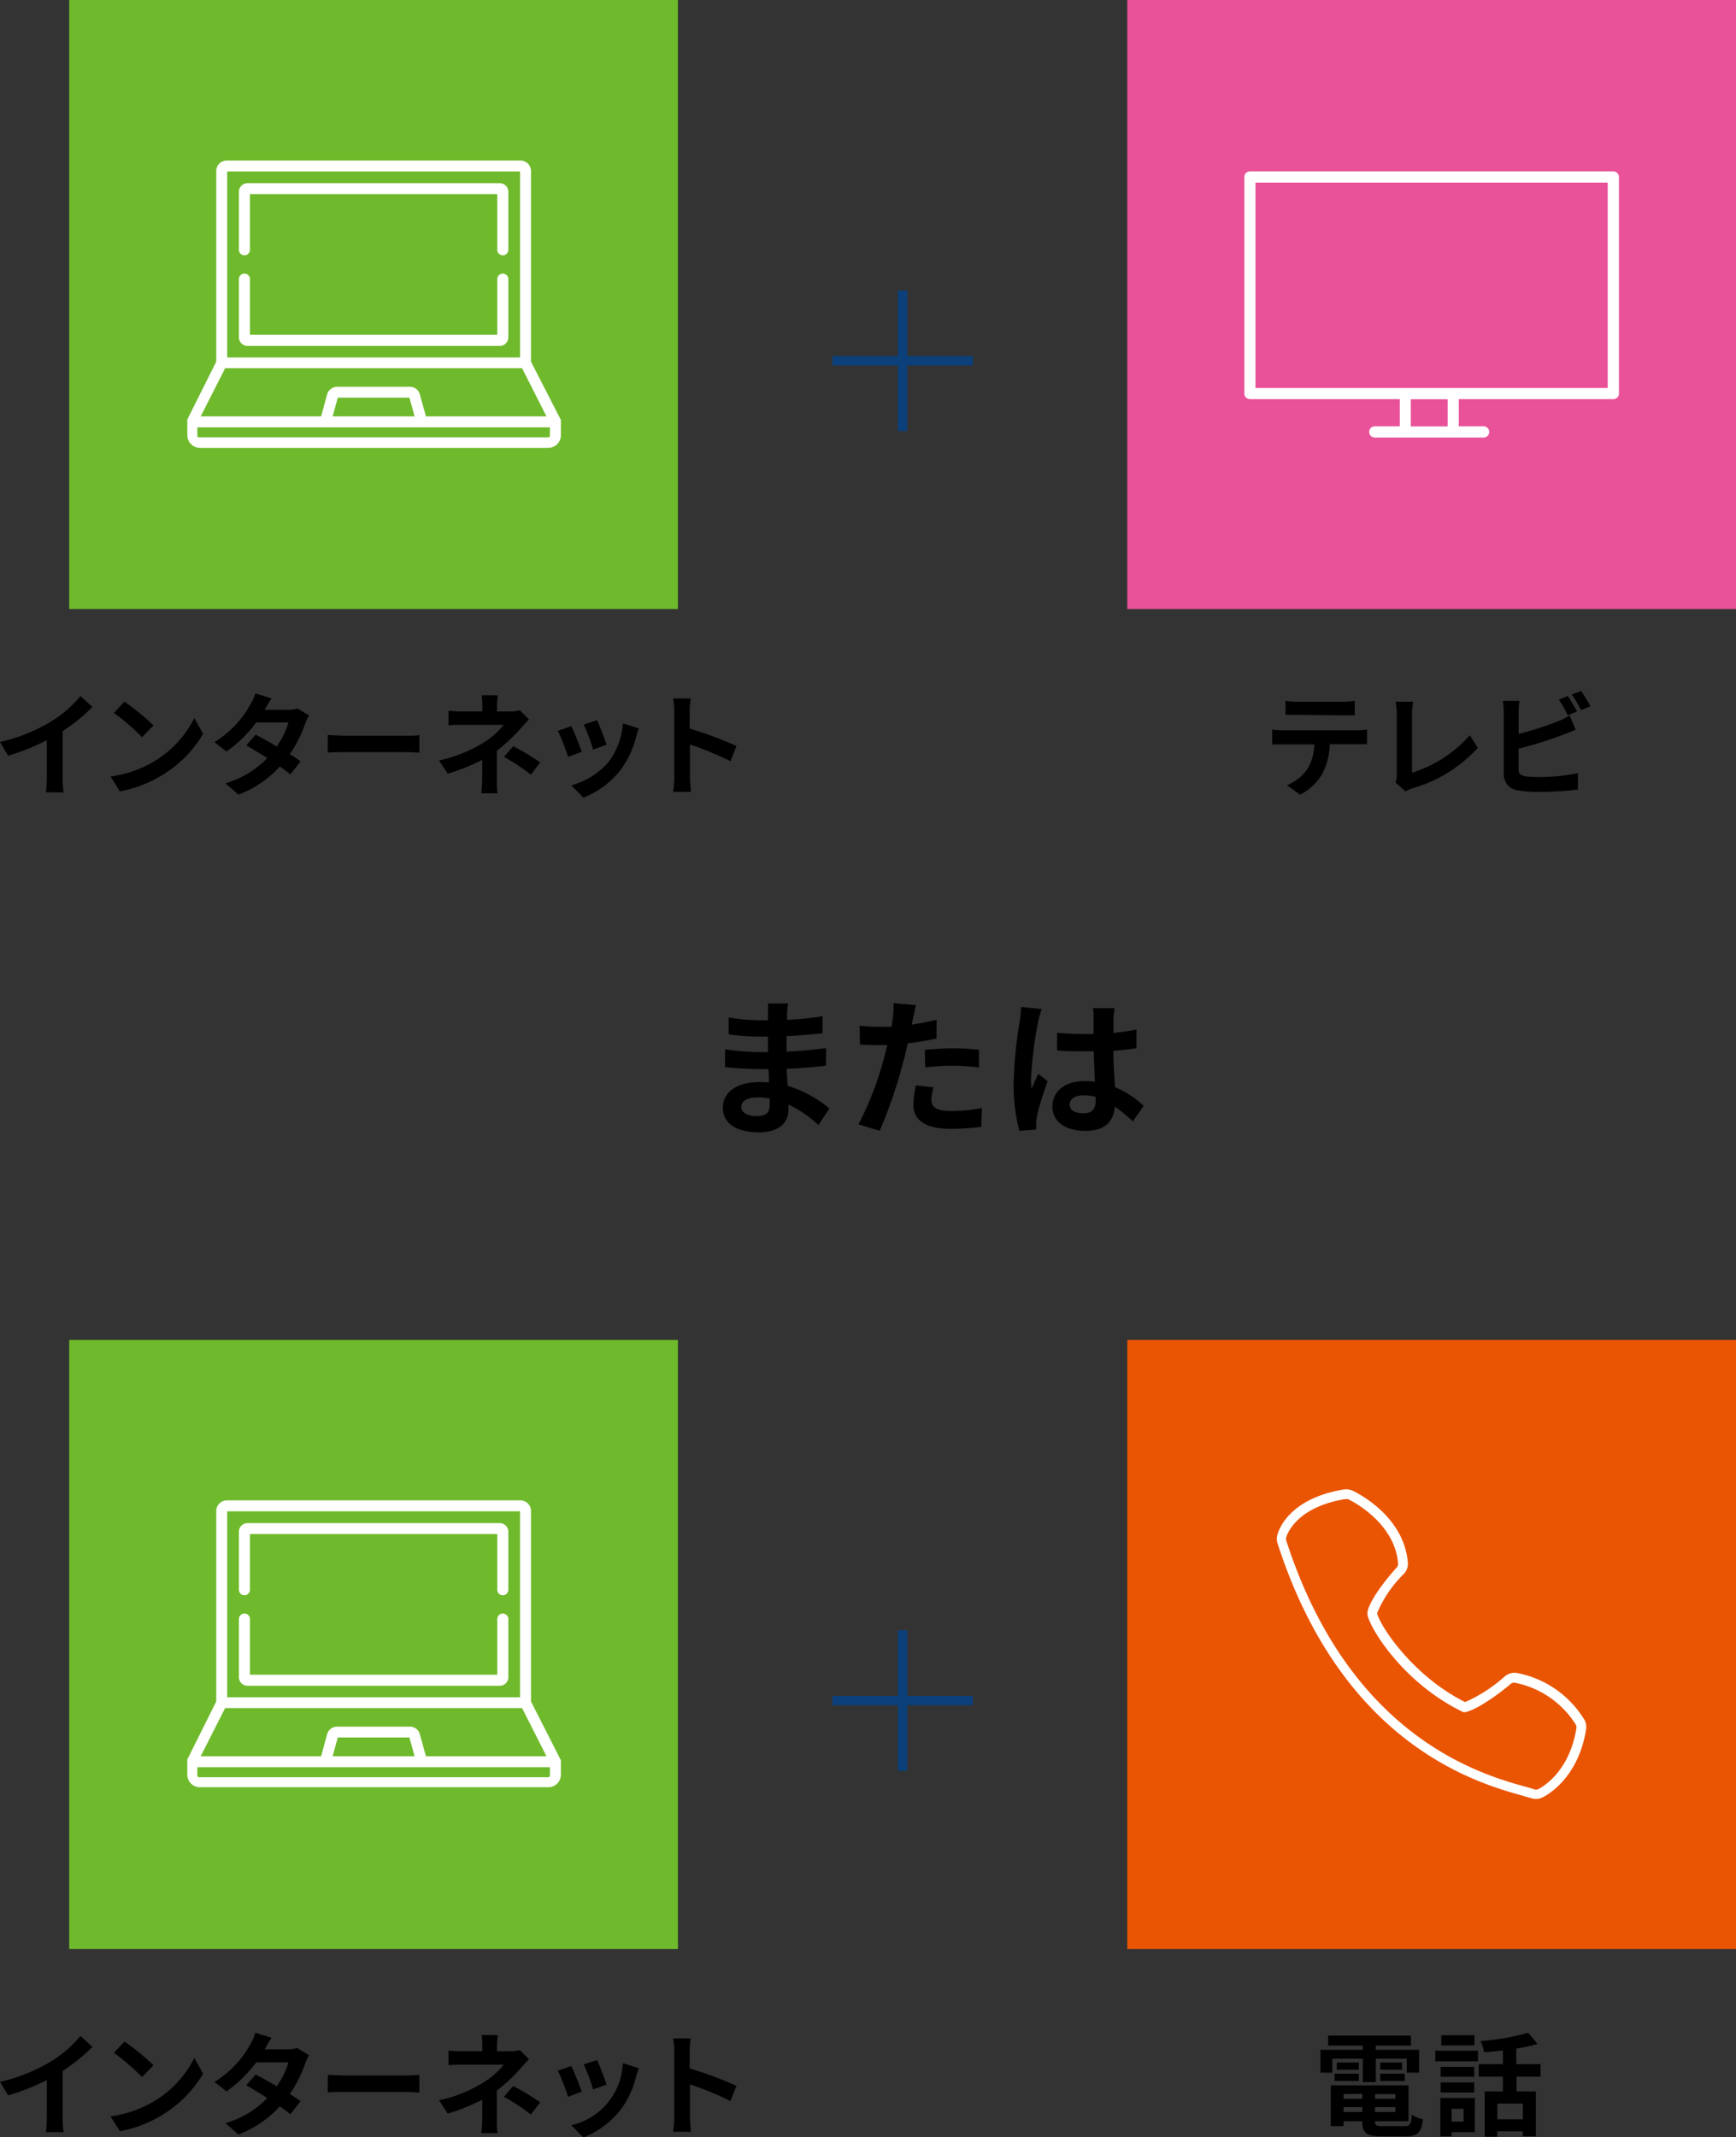
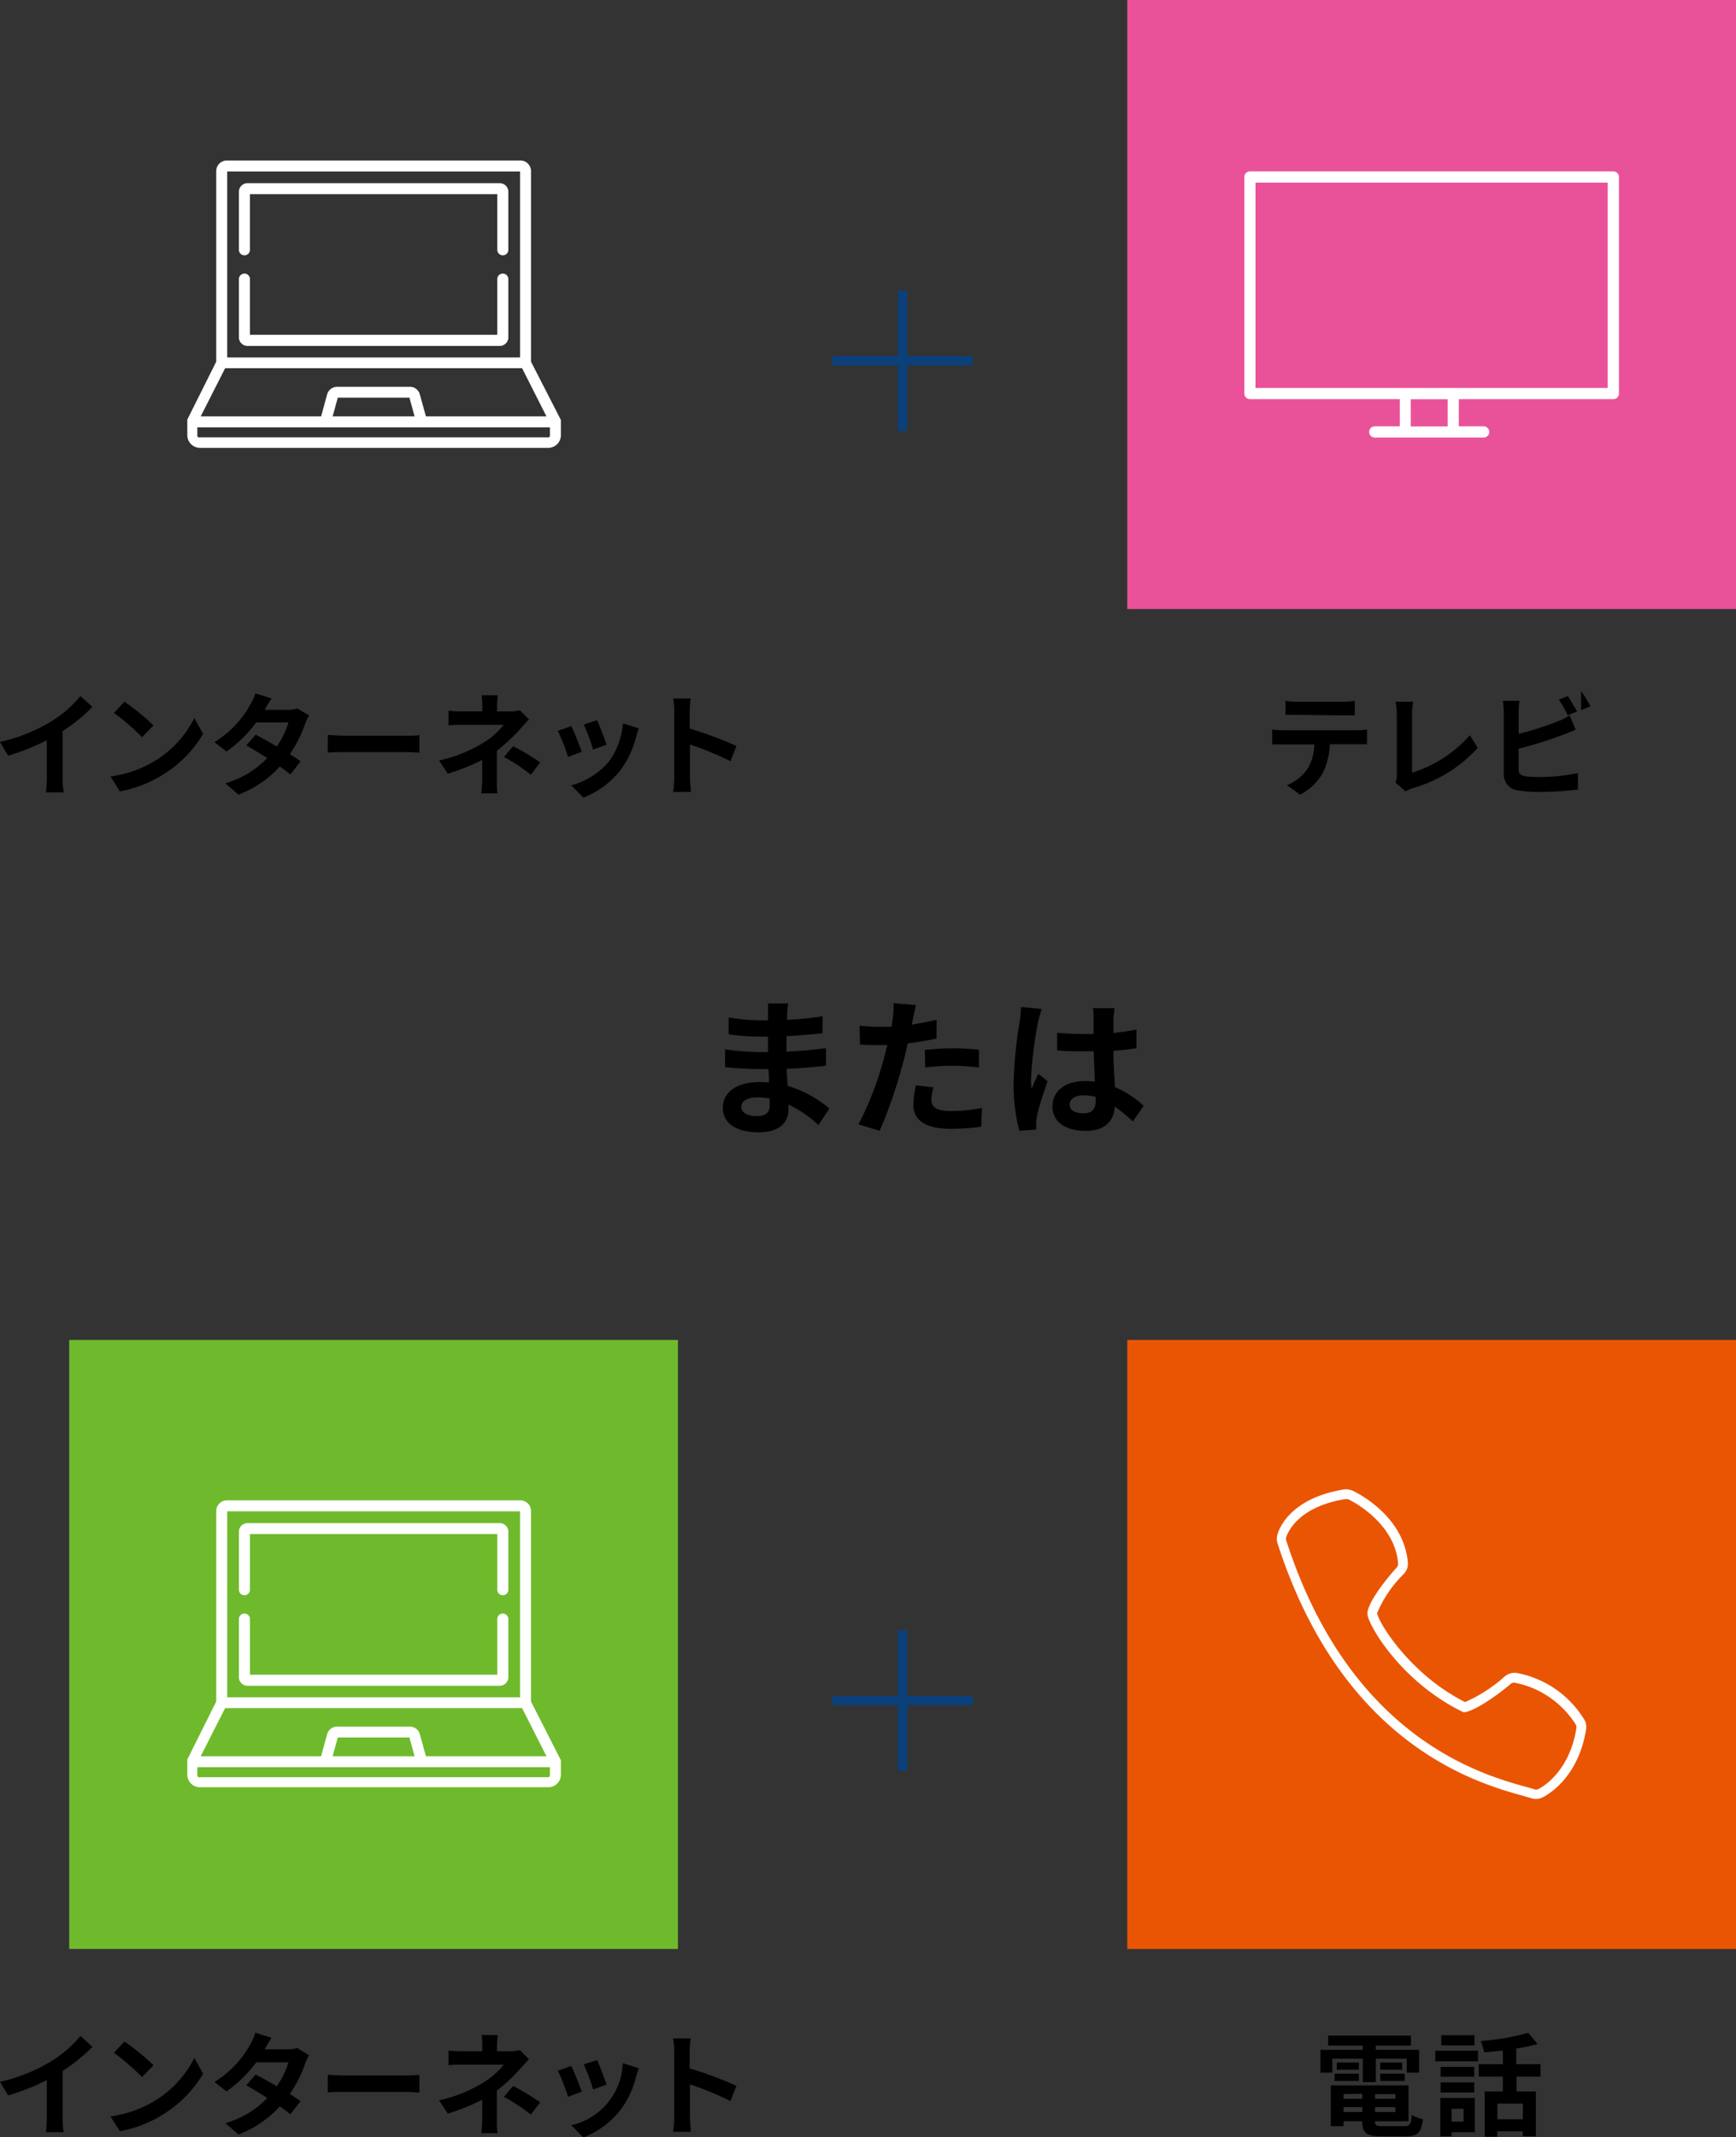
<svg xmlns="http://www.w3.org/2000/svg" viewBox="0 0 185.37 228.11">
  <rect x="0" y="0" width="185.37" height="228.11" fill="#333333" stroke="none" />
  <defs>
    <style>.cls-1{fill:none;stroke:#0b407b;stroke-miterlimit:10}.cls-2{fill:#6fba2c}.cls-3{fill:#fff}</style>
  </defs>
  <g id="レイヤー_2" data-name="レイヤー 2">
    <g id="Contents">
      <path d="M87.39 120.08a12.19 12.19 0 00-3.2-2.19v.56c0 1.36-1 2.4-3.13 2.4-2.53 0-3.87-1-3.87-2.64s1.47-2.72 3.92-2.72a7.84 7.84 0 011 .05c0-.48 0-1-.07-1.44h-.81c-.93 0-2.76-.08-3.81-.21V112a28.26 28.26 0 003.83.29H82v-1.65h-.75a25.33 25.33 0 01-3.44-.24v-1.81a20.18 20.18 0 003.44.31H82v-.72a6.75 6.75 0 000-1.08h2.16a8.85 8.85 0 00-.11 1.12v.63a33.47 33.47 0 003.78-.39v1.83c-1 .09-2.32.22-3.85.3v1.65c1.6-.07 2.93-.21 4.22-.37v1.87c-1.42.16-2.65.28-4.19.32 0 .6.06 1.24.11 1.84a12.4 12.4 0 014.44 2.41zm-5.22-2.85a9 9 0 00-1.29-.11c-1.12 0-1.73.43-1.73 1s.56 1 1.65 1c.84 0 1.39-.25 1.39-1.17 0-.22 0-.45-.02-.72zm17.83-6.38c-1 .2-2 .38-3.08.51-.14.69-.3 1.39-.48 2a50.8 50.8 0 01-2.51 7.33l-2.26-.69a34.74 34.74 0 002.74-7.14c.11-.42.23-.87.34-1.32h-1c-.77 0-1.36 0-1.92-.07l-.05-2a16.62 16.62 0 002 .12h1.41c.06-.36.11-.66.14-.91a8.58 8.58 0 00.07-1.61l2.41.2c-.11.43-.25 1.13-.33 1.49l-.13.6c.9-.14 1.79-.32 2.66-.52zm-.32 5.2a5.39 5.39 0 00-.23 1.33c0 .68.4 1.2 2.1 1.2a18.23 18.23 0 003.3-.32l-.08 2a25.92 25.92 0 01-3.24.22c-2.67 0-4-.92-4-2.53a10.76 10.76 0 01.27-2.11zm-.93-4c.88-.08 2-.16 3-.16a26.17 26.17 0 012.78.15v1.9a22.21 22.21 0 00-2.73-.19 22.85 22.85 0 00-3 .18zm12.48-4.36a14.32 14.32 0 00-.39 1.41 42.09 42.09 0 00-.75 6.13 7.13 7.13 0 00.07 1c.2-.56.46-1.09.7-1.62l1 .78c-.44 1.3-1 2.92-1.13 3.78a2.88 2.88 0 00-.08.74v.65l-1.8.13a19.12 19.12 0 01-.62-5.06 47.52 47.52 0 01.65-6.61 10.86 10.86 0 00.15-1.55zm9.73 12a17.13 17.13 0 00-1.92-1.59c-.1 1.51-1 2.6-3.11 2.6s-3.55-.93-3.55-2.6 1.36-2.72 3.52-2.72a6.8 6.8 0 011 .07c0-1-.09-2.13-.11-3.25h-1.14c-.93 0-1.82 0-2.77-.09v-1.89a25.44 25.44 0 002.77.14h1.12v-1.76c0-.33 0-.72-.09-1H119c0 .3-.08.68-.1 1s0 .94 0 1.65c.87-.1 1.7-.21 2.45-.37v2c-.76.11-1.6.21-2.46.27 0 1.54.11 2.8.17 3.88a10 10 0 013.06 2zm-3.96-2.62a5 5 0 00-1.28-.17c-.9 0-1.5.36-1.5 1s.64.92 1.47.92c1 0 1.31-.51 1.31-1.44z" />
      <path class="cls-1" d="M88.88 38.5h15m-7.5-7.5v15" />
      <path d="M6.69 83a8.53 8.53 0 00.11 1.57H4.91A15.6 15.6 0 005 83v-4a23.69 23.69 0 01-4.14 1.66L0 79.19A18.29 18.29 0 005.46 77a12.49 12.49 0 003.13-2.71l1.28 1.16a18.64 18.64 0 01-3.18 2.58zm9.7-1.7a11.29 11.29 0 004.36-4.66l.94 1.69a12.81 12.81 0 01-4.44 4.44 13.06 13.06 0 01-4.45 1.69l-1-1.59a12.18 12.18 0 004.59-1.57zm0-3.88l-1.22 1.26a25 25 0 00-3-2.59l1.12-1.2a25.16 25.16 0 013.1 2.53zM33 76.35a6.14 6.14 0 00-.4.85 13.81 13.81 0 01-1.65 3.29c.44.27.85.55 1.15.77l-1.1 1.4a13.37 13.37 0 00-1.12-.85 11.38 11.38 0 01-4.42 3l-1.39-1.21a10.13 10.13 0 004.47-2.69c-.81-.52-1.63-1-2.24-1.36l1-1.14c.63.32 1.45.78 2.25 1.26a8.69 8.69 0 001.25-2.56h-3.44a14.15 14.15 0 01-3.17 3.1l-1.29-1a10.94 10.94 0 003.82-4 5.43 5.43 0 00.54-1.21l1.74.54c-.29.42-.6 1-.74 1.22h2.44a3.61 3.61 0 001.05-.14zm2 2.1c.43 0 1.31.07 1.93.07h6.44c.55 0 1.09 0 1.41-.07v1.88c-.29 0-.9-.06-1.41-.06h-6.45c-.68 0-1.48 0-1.93.06zm21.49-1.67c-.3.3-.67.71-.92 1a19 19 0 01-2.52 2.35v3c0 .48 0 1.16.08 1.54h-1.74a13.41 13.41 0 00.1-1.54V81.1a20.47 20.47 0 01-3.68 1.47l-.93-1.41a14.86 14.86 0 004.9-2 7.85 7.85 0 002-1.8h-4.33c-.43 0-1.19 0-1.56.06v-1.57a11.69 11.69 0 001.54.08h2.07v-.62a7.5 7.5 0 00-.07-1.11h1.71c0 .29-.07.73-.07 1.11v.62h1.44a3.81 3.81 0 001-.12zm-1.69 2.86a27.44 27.44 0 012.88 1.73l-1 1.32a18.48 18.48 0 00-2.87-1.9zm7.32.6l-1.46.55A22.5 22.5 0 0059.57 78l1.43-.5c.31.61.88 2.06 1.12 2.74zm6.09-2.5c-.14.38-.21.64-.28.88a9.93 9.93 0 01-1.63 3.51 9.34 9.34 0 01-4 3L61 83.82a8.09 8.09 0 004-2.51 8 8 0 001.52-4.11zm-3.44 1.75l-1.44.51a19.69 19.69 0 00-1-2.67l1.43-.46c.24.51.84 2.07 1.01 2.62zM78 81.24a34.57 34.57 0 00-4.33-1.78v3.39c0 .35.06 1.19.11 1.67h-1.9a13.26 13.26 0 00.12-1.67V76a8.6 8.6 0 00-.12-1.45h1.87a12.26 12.26 0 00-.11 1.45v1.76a39.8 39.8 0 015 1.86z" />
-       <path class="cls-2" d="M7.39 0h65v65h-65z" />
      <path class="cls-3" d="M59.89 45a.15.15 0 000-.07v-.11L56.7 38.6V18.26a1.13 1.13 0 00-1.14-1.13H24.23a1.13 1.13 0 00-1.14 1.13V38.6L20 44.78v.05a.14.14 0 000 .06.15.15 0 000 .07v1.49a1.36 1.36 0 001.35 1.35h37.2a1.35 1.35 0 001.34-1.35V45zM24.26 18.3h31.27v19.85H24.26zm-.22 21h31.71l2.6 5.14H45.48l-.65-2.35a1.1 1.1 0 00-1.06-.81H36a1.12 1.12 0 00-1.07.81l-.64 2.35H21.43zm20.23 5.14h-8.75l.55-2h7.65zm14.45 2.07a.17.17 0 01-.17.17H21.24a.17.17 0 01-.17-.17v-.9h37.65z" />
      <path class="cls-3" d="M53.69 29.2a.59.59 0 00-.59.59v5.94H26.69v-5.94a.59.59 0 00-1.18 0V36a.92.92 0 00.92.92h26.93a.92.92 0 00.92-.92v-6.21a.59.59 0 00-.59-.59zm-.33-9.65H26.43a.92.92 0 00-.92.92v6.19a.59.59 0 001.18 0v-5.94H53.1v5.94a.59.59 0 001.18 0v-6.19a.92.92 0 00-.92-.92z" />
-       <path d="M144.87 77.94a8.9 8.9 0 001.1-.07v1.56H142a7.62 7.62 0 01-.76 3.08 5.78 5.78 0 01-2.41 2.3l-1.41-1a5 5 0 002.17-1.71 5.13 5.13 0 00.75-2.65h-4.49v-1.58a10.92 10.92 0 001.15.07zm-6.32-1.64h-1.28v-1.5a9 9 0 001.27.09h4.82a9.47 9.47 0 001.3-.09v1.55h-1.3zM149 83.52a1.6 1.6 0 00.15-.78v-6.5a7.54 7.54 0 00-.13-1.35h1.88a8.58 8.58 0 00-.12 1.35v6.23a13.71 13.71 0 006.17-4l.85 1.35a15 15 0 01-7 4.32 3.44 3.44 0 00-.71.33zm13.15-1.41c0 .51.24.64.78.75a10.86 10.86 0 001.39.07 19.89 19.89 0 004.17-.42v1.76a35.7 35.7 0 01-4.27.25 12.23 12.23 0 01-2-.15 1.71 1.71 0 01-1.65-1.78v-6.54a10 10 0 00-.09-1.25h1.77a9.08 9.08 0 00-.09 1.25v2.27A30.27 30.27 0 00166.3 77a6.78 6.78 0 001.3-.64l.65 1.52c-.47.19-1 .42-1.4.56a42.4 42.4 0 01-4.7 1.47zm5.25-5.77a13 13 0 00-.94-1.66l.95-.39c.3.44.73 1.2 1 1.64zm1.43-2.59a15.84 15.84 0 011 1.63l-1 .41a12 12 0 00-1-1.66z" />
+       <path d="M144.87 77.94a8.9 8.9 0 001.1-.07v1.56H142a7.62 7.62 0 01-.76 3.08 5.78 5.78 0 01-2.41 2.3l-1.41-1a5 5 0 002.17-1.71 5.13 5.13 0 00.75-2.65h-4.49v-1.58a10.92 10.92 0 001.15.07zm-6.32-1.64h-1.28v-1.5a9 9 0 001.27.09h4.82a9.47 9.47 0 001.3-.09v1.55h-1.3zM149 83.52a1.6 1.6 0 00.15-.78v-6.5a7.54 7.54 0 00-.13-1.35h1.88a8.58 8.58 0 00-.12 1.35v6.23a13.71 13.71 0 006.17-4l.85 1.35a15 15 0 01-7 4.32 3.44 3.44 0 00-.71.33zm13.15-1.41c0 .51.24.64.78.75a10.86 10.86 0 001.39.07 19.89 19.89 0 004.17-.42v1.76a35.7 35.7 0 01-4.27.25 12.23 12.23 0 01-2-.15 1.71 1.71 0 01-1.65-1.78v-6.54a10 10 0 00-.09-1.25h1.77a9.08 9.08 0 00-.09 1.25v2.27A30.27 30.27 0 00166.3 77a6.78 6.78 0 001.3-.64l.65 1.52c-.47.19-1 .42-1.4.56a42.4 42.4 0 01-4.7 1.47zm5.25-5.77a13 13 0 00-.94-1.66l.95-.39c.3.44.73 1.2 1 1.64zm1.43-2.59a15.84 15.84 0 011 1.63l-1 .41z" />
      <path fill="#e95299" d="M120.37 0h65v65h-65z" />
      <path class="cls-3" d="M172.27 18.29h-38.8a.6.6 0 00-.6.6V42a.6.6 0 00.6.6h16v2.9h-2.67a.6.6 0 000 1.2h11.62a.6.6 0 100-1.2h-2.65v-2.9h16.5a.6.6 0 00.6-.6V18.89a.6.6 0 00-.6-.6zm-17.69 27.22h-3.94v-2.9h3.94zm17.09-4.1h-37.61V19.49h37.61z" />
      <path class="cls-1" d="M88.88 181.5h15m-7.5-7.5v15" />
      <path d="M6.69 226a8.53 8.53 0 00.11 1.57H4.91A15.6 15.6 0 005 226v-4a23.69 23.69 0 01-4.13 1.64L0 222.19A18.29 18.29 0 005.46 220a12.49 12.49 0 003.13-2.71l1.28 1.17a19.09 19.09 0 01-3.18 2.57zm9.7-1.7a11.29 11.29 0 004.36-4.66l.94 1.69a12.81 12.81 0 01-4.44 4.44 13.06 13.06 0 01-4.45 1.69l-1-1.58a12.36 12.36 0 004.59-1.58zm0-3.88l-1.22 1.26a25.91 25.91 0 00-3-2.59l1.12-1.2a25.16 25.16 0 013.1 2.53zM33 219.35a6.14 6.14 0 00-.4.85 13.63 13.63 0 01-1.65 3.29c.44.27.85.55 1.15.77l-1.1 1.4a13.37 13.37 0 00-1.12-.85 11.38 11.38 0 01-4.42 3l-1.39-1.21a10 10 0 004.47-2.68c-.81-.53-1.63-1-2.24-1.37l1-1.14c.63.32 1.45.78 2.25 1.26a8.69 8.69 0 001.25-2.56h-3.44a14.15 14.15 0 01-3.17 3.1l-1.29-1a10.94 10.94 0 003.82-4 5.43 5.43 0 00.54-1.26l1.74.54c-.29.42-.6 1-.74 1.23h2.44a4 4 0 001.05-.13zm2 2.1c.43 0 1.31.07 1.93.07h6.44c.55 0 1.09-.05 1.41-.07v1.88c-.29 0-.9-.06-1.41-.06h-6.45c-.68 0-1.48 0-1.93.06zm21.49-1.67c-.3.3-.67.71-.92 1a19 19 0 01-2.52 2.35v3c0 .48 0 1.16.08 1.54h-1.74a13.41 13.41 0 00.1-1.54v-2.03a21.25 21.25 0 01-3.68 1.48l-.93-1.42a14.86 14.86 0 004.9-2 7.85 7.85 0 002-1.8h-4.33c-.43 0-1.19 0-1.56.06v-1.57a11.69 11.69 0 001.54.08h2.07v-.62a7.59 7.59 0 00-.07-1.11h1.71c0 .29-.07.74-.07 1.11v.62h1.44a3.81 3.81 0 001-.12zm-1.69 2.86a26 26 0 012.88 1.74l-1 1.31a18.48 18.48 0 00-2.87-1.9zm7.32.6l-1.46.55a23.15 23.15 0 00-1.09-2.79l1.43-.5c.31.61.88 2.06 1.12 2.74zm6.09-2.5c-.14.39-.21.64-.28.88a9.85 9.85 0 01-1.63 3.51 9.45 9.45 0 01-4 3l-1.3-1.31a7.05 7.05 0 005.5-6.62zm-3.44 1.75l-1.44.51a19.69 19.69 0 00-1-2.67l1.43-.46c.24.51.84 2.07 1.01 2.62zM78 224.24a34.57 34.57 0 00-4.33-1.78v3.39c0 .35.06 1.19.11 1.67h-1.9a13.26 13.26 0 00.12-1.67V219a8.69 8.69 0 00-.12-1.45h1.87a12.43 12.43 0 00-.11 1.45v1.76a39.8 39.8 0 015 1.86z" />
      <path class="cls-2" d="M7.39 143.01h65v65h-65z" />
      <path class="cls-3" d="M59.89 188a.15.15 0 000-.07v-.06l-3.19-6.27v-20.33a1.14 1.14 0 00-1.14-1.14H24.23a1.14 1.14 0 00-1.14 1.14v20.33L20 187.79a.14.14 0 000 .06.15.15 0 000 .07v1.49a1.35 1.35 0 001.35 1.34h37.2a1.34 1.34 0 001.34-1.34V188zm-35.63-26.7h31.27v19.85H24.26zm-.22 21h31.71l2.6 5.14H45.48l-.65-2.35a1.09 1.09 0 00-1.06-.81H36a1.1 1.1 0 00-1.07.81l-.64 2.35H21.43zm20.23 5.14h-8.75l.55-2h7.65zm14.45 2.07a.18.18 0 01-.17.17H21.24a.18.18 0 01-.17-.17v-.9h37.65z" />
      <path class="cls-3" d="M53.69 172.21a.59.59 0 00-.59.59v5.94H26.69v-5.94a.59.59 0 00-1.18 0v6.2a.92.92 0 00.92.92h26.93a.92.92 0 00.92-.92v-6.2a.59.59 0 00-.59-.59zm-.33-9.65H26.43a.92.92 0 00-.92.92v6.19a.59.59 0 001.18 0v-5.94H53.1v5.94a.59.59 0 001.18 0v-6.19a.92.92 0 00-.92-.92z" />
      <path d="M142.27 221.21H141v-2.44h4.52v-.45h-3.7v-1.06h8.84v1.06h-3.75v.45h4.62v2.44h-1.32v-1.49h-3.3v2.5h-1.39v-2.5h-3.26zm7.69 5.71c.6 0 .71-.18.79-1.2a4 4 0 001.19.46c-.17 1.43-.56 1.83-1.86 1.83h-2.52c-1.64 0-2.1-.35-2.1-1.61h-2v.52h-1.36v-4.35h8.3v3.83h-3.58c0 .45.13.52.86.52zm-7.45-5.6h2.59v.78h-2.59zm2.59-.42h-2.36v-.77h2.36zm-1.63 2.6v.5h2v-.53zm2 1.91v-.52h-2v.52zm3.53-1.91h-2.17v.5H149zm0 1.91v-.52h-2.17v.52zm.72-5.28v.77h-2.34v-.77zm-2.34 1.19H150v.78h-2.61zm5.88-2.45h4.56V220h-4.56zm4.22 8.7H155v.43h-1.2v-4.09h3.69zm-.06-5.92h-3.59v-1.06h3.59zm-3.59.6h3.59v1.08h-3.59zm3.61-3.95h-3.54v-1.08h3.54zm-2.44 6.77v1.37h1.28v-1.37zm6.94-3.43v1.58H164V228h-1.4v-.53h-2.72v.58h-1.35v-4.83h1.95v-1.58h-2.58v-1.33h2.58v-1.46c-.67.08-1.35.14-2 .19a4.94 4.94 0 00-.38-1.2 26.24 26.24 0 005.08-.88l1 1.19a18.34 18.34 0 01-2.27.49v1.67h2.58v1.33zm.67 2.87h-2.72v1.68h2.72z" />
      <path fill="#ea5504" d="M120.37 143.01h65v65h-65z" />
      <path class="cls-3" d="M164 192a1.57 1.57 0 01-.49-.08l-.67-.19-.19-.06c-4.77-1.32-19.28-5.33-26.25-27a1.57 1.57 0 010-.86c.1-.4 1.13-3.85 7.08-4.84a1.66 1.66 0 01.93.12c.22.1 5.47 2.54 5.92 7.66a1.58 1.58 0 01-.42 1.22 12.85 12.85 0 00-2.86 4.19c.12 1 3.54 6.57 9.39 9.5a15.83 15.83 0 004.24-2.74 1.61 1.61 0 011.42-.34 10.77 10.77 0 017.1 5 1.59 1.59 0 01.16 1c-.87 5.47-4.51 7.19-4.66 7.26a1.56 1.56 0 01-.7.16zm-20.28-32h-.1c-5.42.89-6.25 4-6.28 4.08a.69.69 0 000 .32c6.81 21.11 20.92 25 25.56 26.3l.2.05.71.21a.58.58 0 00.43 0c.13-.07 3.3-1.57 4.09-6.52a.57.57 0 00-.06-.36 9.92 9.92 0 00-6.45-4.47.56.56 0 00-.53.13c-1.55 1.32-3.79 2.83-4.88 3h-.15l-.14-.07c-6.5-3.18-10-9.19-10.1-10.37-.12-1 1.75-3.5 3.12-5a.62.62 0 00.15-.45c-.39-4.54-5.29-6.82-5.34-6.84a.69.69 0 00-.2-.01z" />
    </g>
  </g>
</svg>